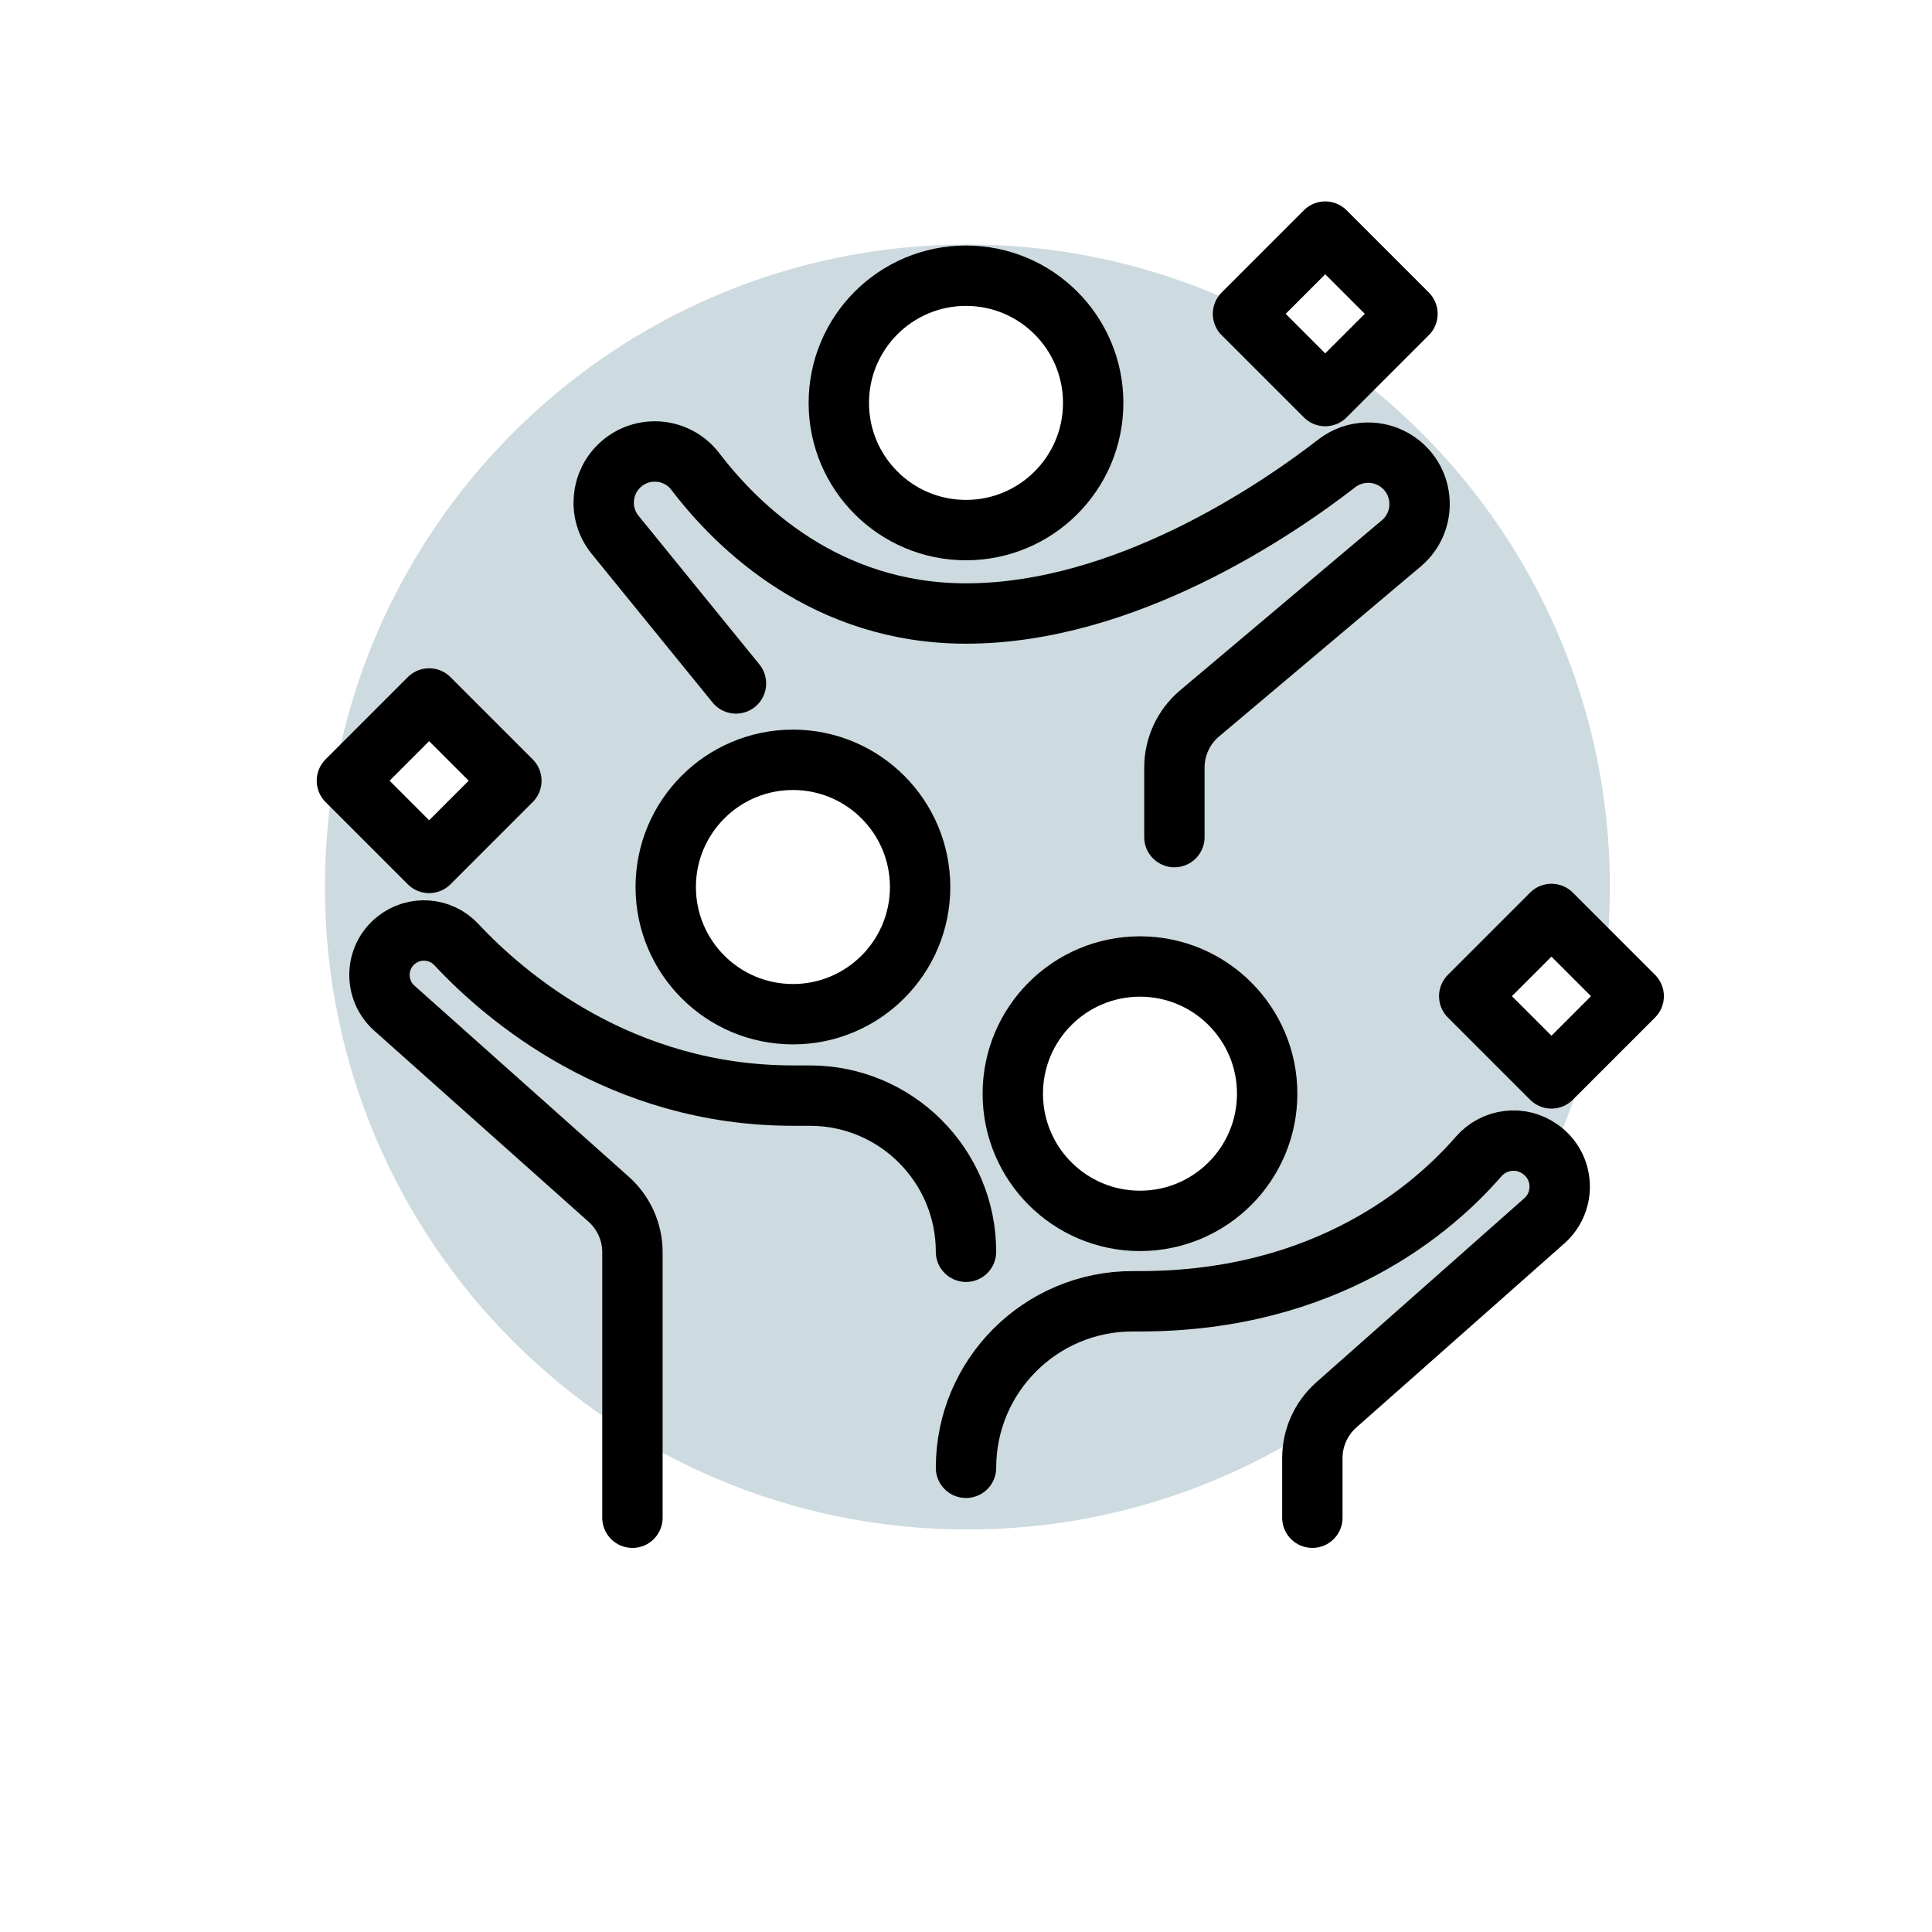
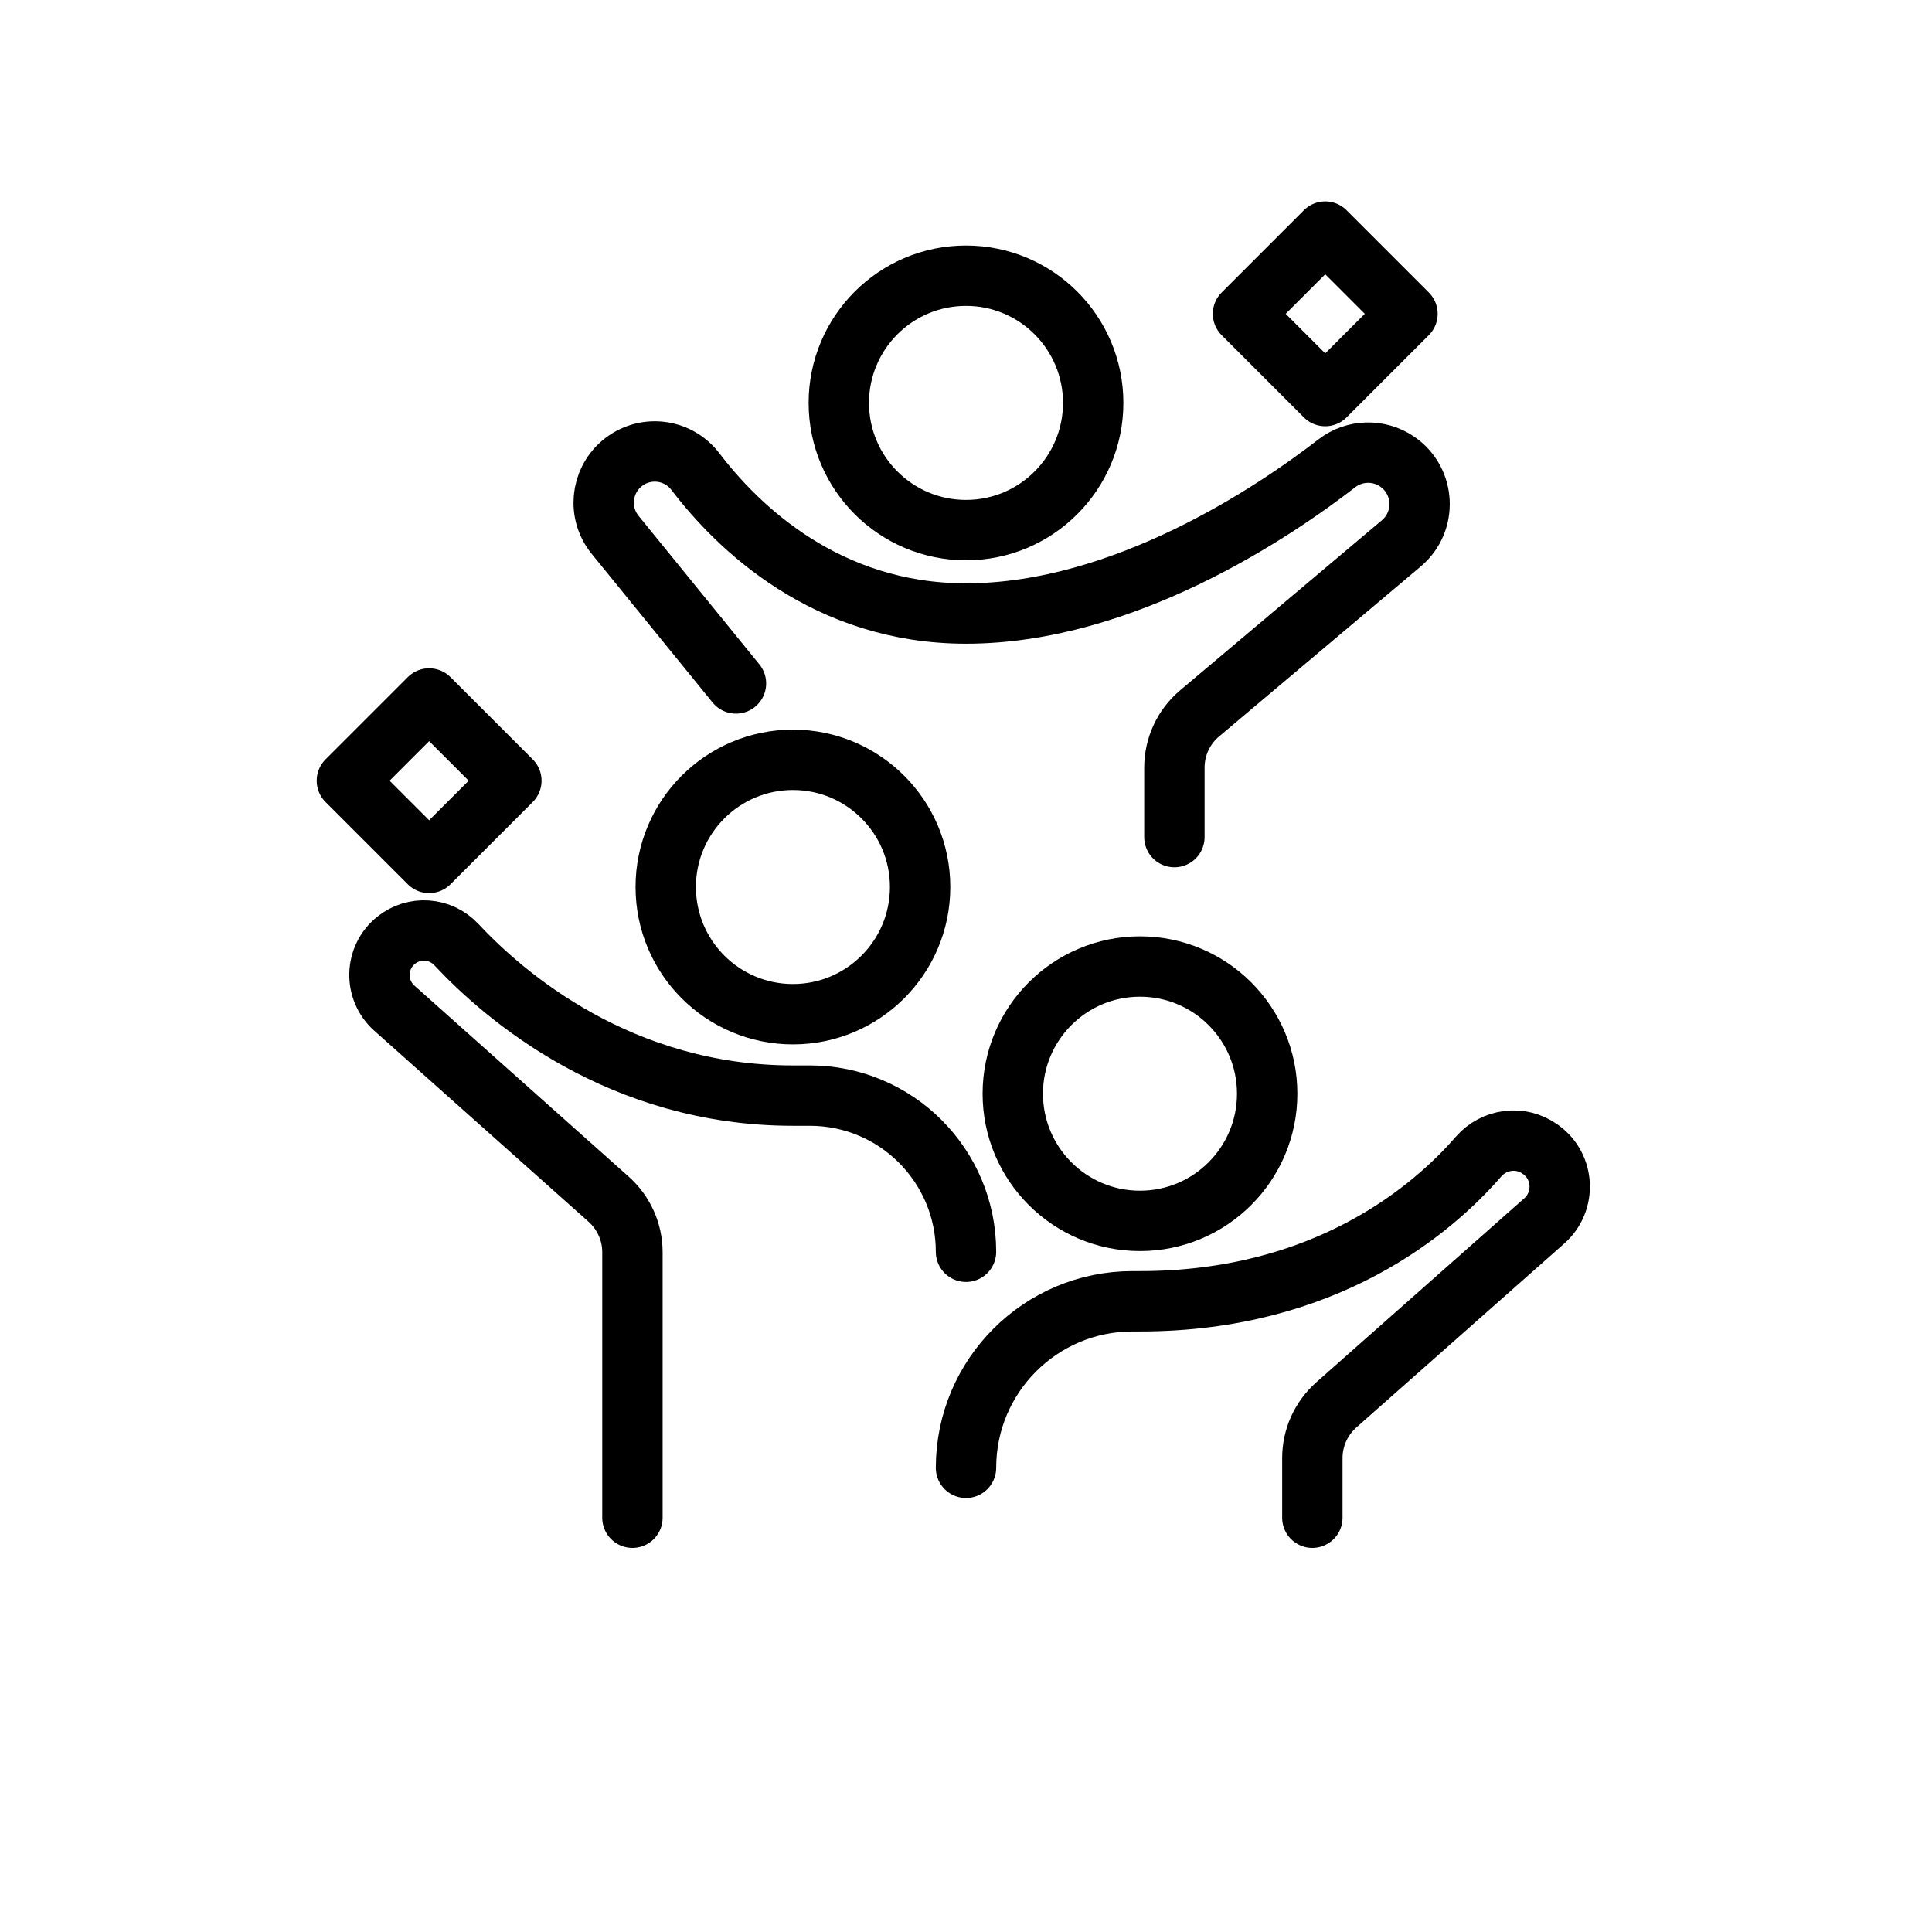
<svg xmlns="http://www.w3.org/2000/svg" viewBox="0 0 192 192">
-   <path d="m135.28 37.72c-.98.77-2.22 1.24-3.57 1.24-3.19 0-5.78-2.59-5.78-5.78 0-.49.07-.96.18-1.41-8.94-4.76-19.14-7.47-29.97-7.47-35.26 0-63.85 28.59-63.85 63.85s28.59 63.85 63.85 63.85c29.56 0 54.42-20.1 61.69-47.37-.99.8-2.25 1.28-3.62 1.28-3.19 0-5.78-2.59-5.78-5.78s2.59-5.78 5.78-5.78c2.21 0 4.13 1.24 5.1 3.07.44-3.03.68-6.12.68-9.26 0-20.51-9.68-38.75-24.71-50.43zm-92.62 48.05-8.17-8.17 8.17-8.17 8.17 8.17zm36.14 15.02c-6.98 0-12.64-5.66-12.64-12.64s5.66-12.64 12.64-12.64 12.64 5.66 12.64 12.64-5.66 12.64-12.64 12.64zm17.2-48.1c-6.98 0-12.64-5.66-12.64-12.64s5.66-12.64 12.64-12.64 12.64 5.66 12.64 12.64-5.66 12.64-12.64 12.64zm17.29 68.65c-6.98 0-12.64-5.66-12.64-12.64s5.66-12.64 12.64-12.64 12.64 5.66 12.64 12.64-5.66 12.64-12.64 12.64z" fill="#074d67" opacity=".2" />
  <g fill="none" stroke="#000" stroke-width="6">
    <circle cx="96" cy="40.04" r="12.64" stroke-miterlimit="10" />
    <circle cx="78.8" cy="88.15" r="12.64" stroke-miterlimit="10" />
    <circle cx="113.29" cy="108.69" r="12.64" stroke-miterlimit="10" />
    <path d="m73.14 67.92-12.01-14.77c-1.74-2.14-1.45-5.28.65-7.07 2.22-1.89 5.56-1.53 7.33.79 4.2 5.51 12.99 14.1 26.89 14.1 15.75 0 30.78-10.22 36.86-14.93 1.75-1.35 4.18-1.41 6-.16 2.78 1.91 2.98 5.94.4 8.12l-20.05 16.9c-1.59 1.34-2.5 3.31-2.5 5.39v6.9" stroke-linecap="round" stroke-linejoin="round" />
    <path d="m96 124.4c0-8.57-6.95-15.52-15.52-15.52h-1.68c-17.15 0-28.61-9.83-33.45-15.01-1.58-1.69-4.18-1.87-5.98-.43-2.14 1.71-2.22 4.93-.18 6.75l21.3 18.99c1.5 1.34 2.36 3.25 2.36 5.26v26.39" stroke-linecap="round" stroke-linejoin="round" />
    <path d="m96 145.87c0-9.14 7.41-16.55 16.55-16.55h.74c18.58 0 29.18-9.24 33.64-14.37 1.55-1.79 4.2-2.13 6.12-.75l.06.04c2.37 1.7 2.54 5.16.36 7.09l-20.67 18.29c-1.51 1.34-2.38 3.26-2.38 5.28v5.93" stroke-linecap="round" stroke-linejoin="round" />
    <path d="m36.88 71.81h11.56v11.56h-11.56z" stroke-linecap="round" stroke-linejoin="round" transform="matrix(.707 -.707 .707 .707 -42.37 52.89)" />
-     <path d="m148.43 93.21h11.56v11.56h-11.56z" stroke-linecap="round" stroke-linejoin="round" transform="matrix(.707 -.707 .707 .707 -24.83 138.04)" />
    <path d="m125.94 25.4h11.56v11.56h-11.56z" stroke-linecap="round" stroke-linejoin="round" transform="matrix(.707 -.707 .707 .707 16.53 102.27)" />
  </g>
</svg>